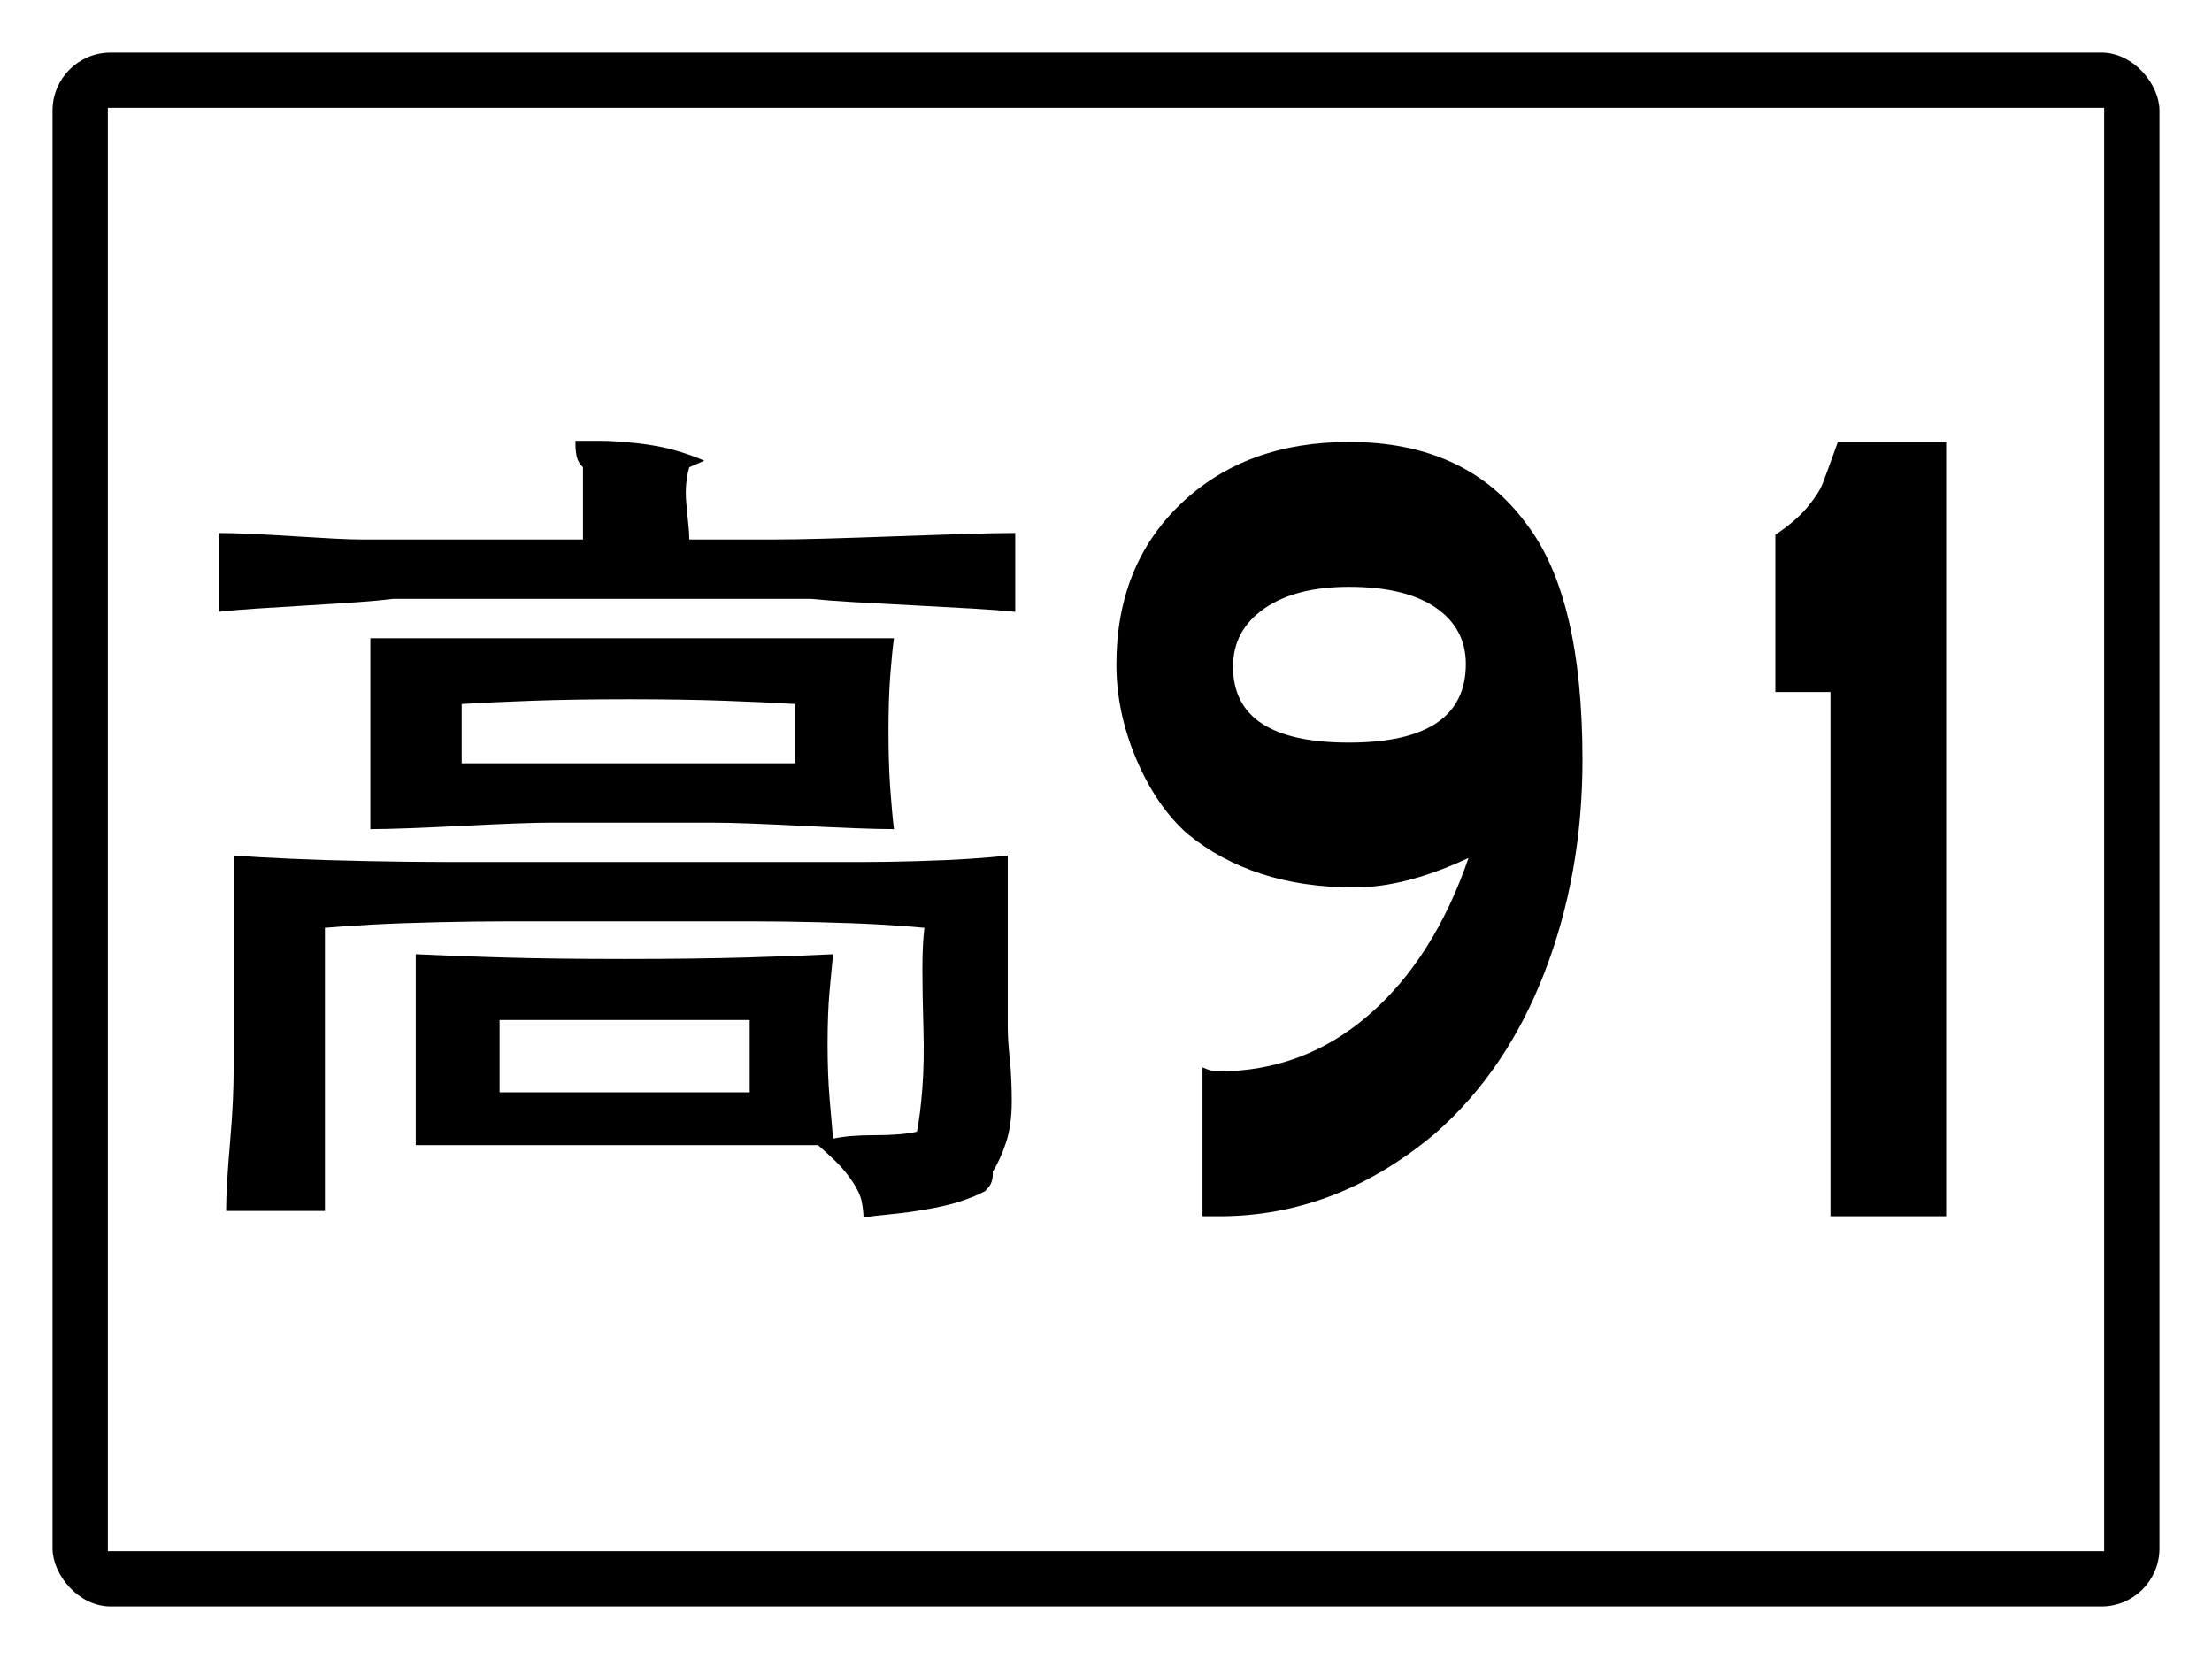
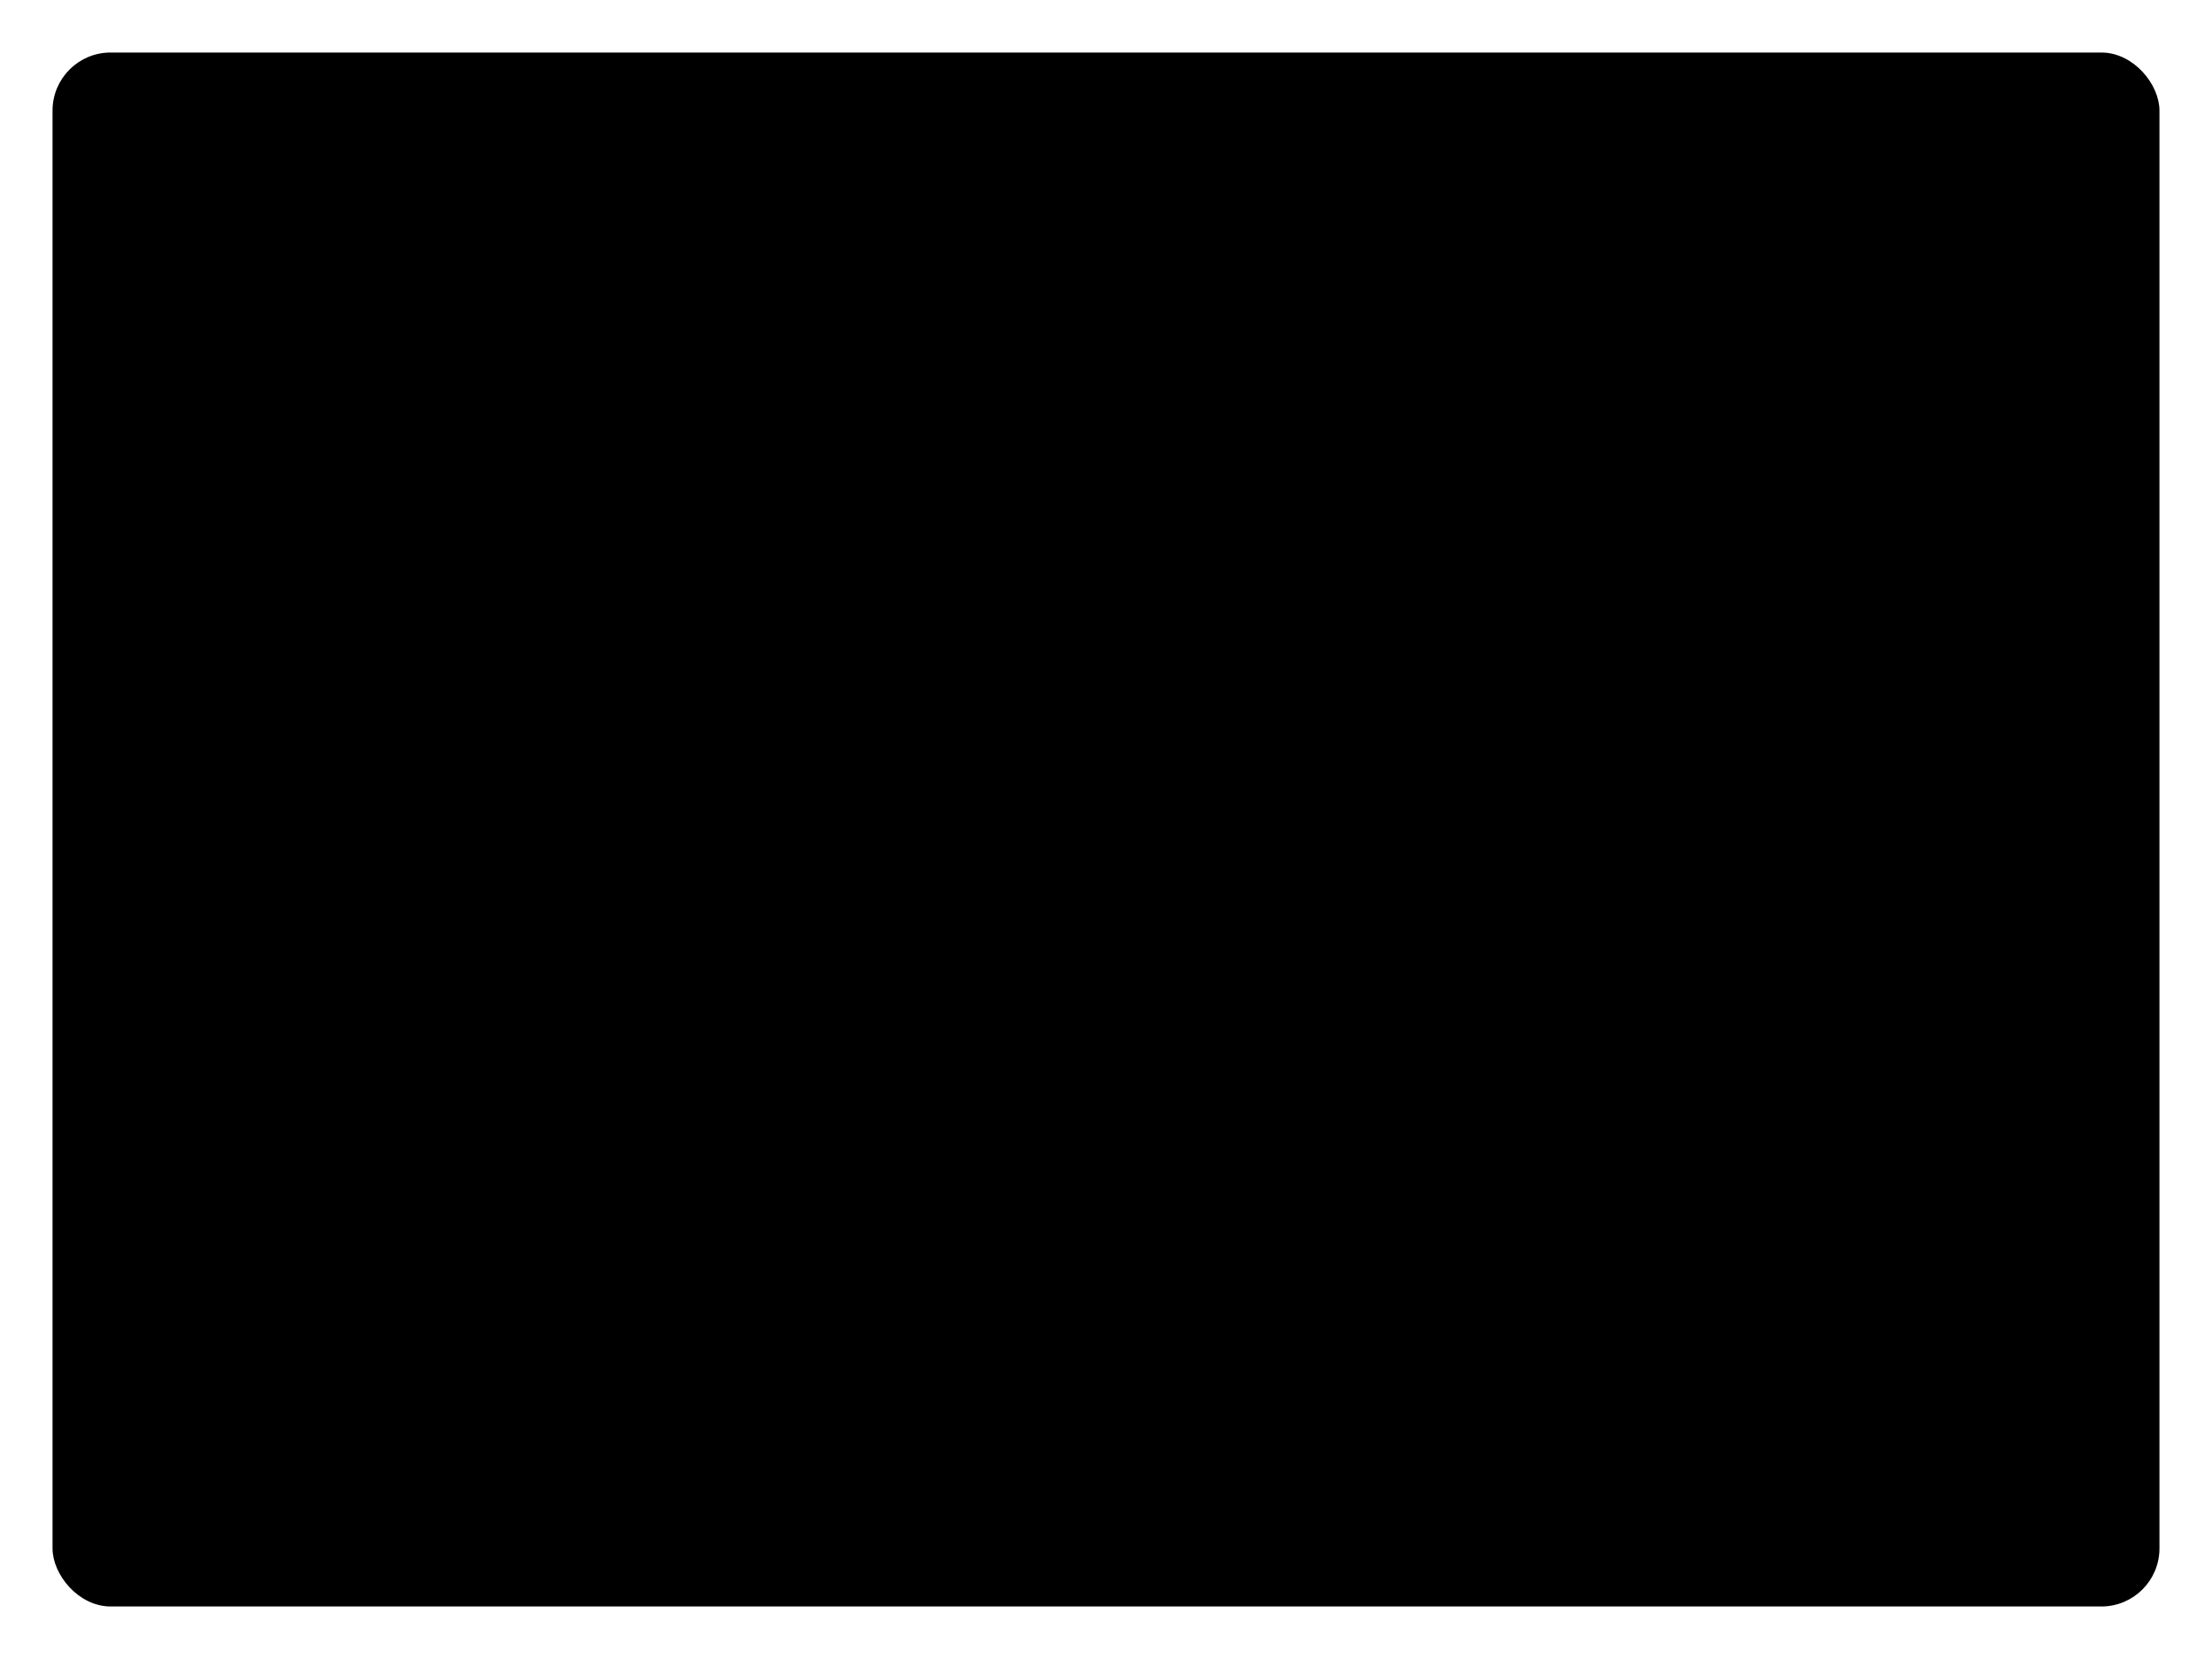
<svg xmlns="http://www.w3.org/2000/svg" baseProfile="full" height="300px" version="1.1" viewBox="0 0 400 300" width="400px">
  <defs />
-   <rect fill="rgb(255,255,255)" height="300px" rx="0" ry="0" width="400px" x="0" y="0" />
  <rect fill="#000000" height="280px" rx="10" ry="10" stroke="#000000" width="380px" x="10" y="10" />
-   <rect fill="#ffffff" height="260px" rx="0" ry="0" stroke="#ffffff" width="360px" x="20" y="20" />
-   <path d="M 83.489 138.031  L 83.489 127.307  Q 88.634 126.994 96.171 126.72  Q 103.708 126.446 113.637 126.446  Q 123.565 126.446 131.102 126.72  Q 138.639 126.994 143.784 127.307  L 143.784 138.031  Q 138.639 138.031 131.102 138.031  Q 123.565 138.031 113.637 138.031  Q 103.708 138.031 96.171 138.031  Q 88.634 138.031 83.489 138.031  M 90.349 197.525  L 90.349 184.452  Q 94.05 184.452 99.736 184.452  Q 105.423 184.452 112.96 184.452  Q 120.497 184.452 126.138 184.452  Q 131.779 184.452 135.57 184.452  L 135.57 197.525  Q 131.779 197.525 126.138 197.525  Q 120.497 197.525 112.96 197.525  Q 105.423 197.525 99.736 197.525  Q 94.05 197.525 90.349 197.525  M 99.917 115.408  Q 97.209 115.408 93.057 115.408  Q 88.905 115.408 83.444 115.408  Q 77.983 115.408 73.831 115.408  Q 69.679 115.408 66.971 115.408  L 66.971 130.908  L 66.971 149.93  Q 69.679 149.93 73.831 149.773  Q 77.983 149.617 83.444 149.343  Q 88.905 149.069 93.057 148.912  Q 97.209 148.756 99.917 148.756  L 128.71 148.756  Q 131.509 148.756 135.615 148.912  Q 139.722 149.069 145.183 149.343  Q 150.644 149.617 154.796 149.773  Q 158.948 149.93 161.656 149.93  Q 161.295 146.955 160.979 142.493  Q 160.663 138.031 160.663 132.238  Q 160.663 126.446 160.979 122.258  Q 161.295 118.07 161.656 115.408  Q 158.587 115.408 154.119 115.408  Q 149.651 115.408 144.01 115.408  Q 138.368 115.408 134.216 115.408  Q 130.064 115.408 127.356 115.408  L 99.917 115.408  M 65.618 97.56  Q 63.542 97.56 60.473 97.403  Q 57.404 97.247 53.116 96.973  Q 48.829 96.699 45.399 96.542  Q 41.969 96.386 39.532 96.386  L 39.532 110.633  Q 42.24 110.32 46.392 110.046  Q 50.544 109.772 55.824 109.459  Q 61.104 109.146 64.895 108.872  Q 68.686 108.598 71.124 108.284  L 106.777 108.284  Q 107.499 108.284 108.492 108.284  Q 109.485 108.284 110.703 108.284  Q 111.922 108.284 112.599 108.284  Q 113.276 108.284 113.637 108.284  L 146.582 108.284  Q 149.651 108.598 154.3 108.872  Q 158.948 109.146 165.131 109.459  Q 171.314 109.772 175.917 110.046  Q 180.521 110.32 183.589 110.633  L 183.589 96.386  Q 180.159 96.386 174.879 96.542  Q 169.599 96.699 162.197 96.973  Q 154.796 97.247 149.155 97.403  Q 143.513 97.56 139.722 97.56  L 124.649 97.56  Q 124.649 96.386 124.468 94.742  Q 124.288 93.098 124.107 91.023  Q 123.927 88.949 124.107 87.305  Q 124.288 85.661 124.649 84.487  L 127.356 83.313  Q 125.28 82.373 122.212 81.473  Q 119.143 80.573 115.171 80.142  Q 111.2 79.712 108.492 79.712  Q 105.784 79.712 104.069 79.712  Q 104.069 80.025 104.069 80.612  Q 104.069 81.199 104.204 82.099  Q 104.34 83 104.701 83.587  Q 105.062 84.174 105.423 84.487  Q 105.423 85.661 105.423 87.305  Q 105.423 88.949 105.423 91.023  Q 105.423 93.098 105.423 94.742  Q 105.423 96.386 105.423 97.56  L 88.905 97.56  Q 88.273 97.56 87.235 97.56  Q 86.197 97.56 84.979 97.56  Q 83.76 97.56 83.083 97.56  Q 82.406 97.56 82.045 97.56  L 65.618 97.56  M 90.349 155.879  Q 86.558 155.879 80.691 155.879  Q 74.824 155.879 66.791 155.723  Q 58.758 155.566 52.575 155.292  Q 46.392 155.018 42.24 154.705  L 42.24 172.553  Q 42.24 172.866 42.24 173.454  Q 42.24 174.041 42.24 175.058  Q 42.24 176.076 42.24 176.976  Q 42.24 177.876 42.24 178.503  L 42.24 194.002  Q 42.24 196.038 42.104 199.169  Q 41.969 202.3 41.608 206.449  Q 41.247 210.598 41.066 213.729  Q 40.886 216.86 40.886 218.974  L 58.758 218.974  Q 58.758 217.174 58.758 214.512  Q 58.758 211.85 58.758 208.406  Q 58.758 204.962 58.758 202.574  Q 58.758 200.187 58.758 198.699  L 58.758 185.626  Q 58.758 185.313 58.758 184.726  Q 58.758 184.139 58.758 183.082  Q 58.758 182.025 58.758 181.164  Q 58.758 180.303 58.758 179.677  L 58.758 167.778  Q 62.188 167.465 67.333 167.191  Q 72.477 166.917 79.337 166.76  Q 86.197 166.604 91.342 166.604  Q 96.487 166.604 99.917 166.604  L 128.71 166.604  Q 131.779 166.604 136.608 166.604  Q 141.437 166.604 147.936 166.76  Q 154.435 166.917 159.264 167.191  Q 164.093 167.465 167.162 167.778  Q 166.801 170.753 166.801 175.215  Q 166.801 179.677 166.981 185.783  Q 167.162 191.889 166.801 196.664  Q 166.44 201.439 165.808 204.649  Q 164.454 204.962 162.558 205.118  Q 160.663 205.275 158.226 205.275  Q 155.789 205.275 153.939 205.431  Q 152.088 205.588 150.644 205.901  Q 150.373 202.926 150.012 198.582  Q 149.651 194.237 149.651 188.757  Q 149.651 183.278 150.012 179.246  Q 150.373 175.215 150.644 172.553  Q 144.506 172.866 135.074 173.14  Q 125.641 173.414 112.96 173.414  Q 100.278 173.414 90.846 173.14  Q 81.413 172.866 75.185 172.553  L 75.185 190.401  L 75.185 207.075  Q 81.413 207.075 90.665 207.075  Q 99.917 207.075 112.102 207.075  Q 124.288 207.075 133.178 207.075  Q 142.069 207.075 147.936 207.075  Q 149.29 208.249 151.005 209.893  Q 152.72 211.537 154.119 213.612  Q 155.518 215.686 155.834 217.33  Q 156.15 218.974 156.15 220.148  Q 158.226 219.835 161.159 219.561  Q 164.093 219.287 167.703 218.661  Q 171.314 218.035 173.886 217.174  Q 176.459 216.312 178.174 215.373  Q 178.445 215.06 178.806 214.629  Q 179.167 214.199 179.347 213.612  Q 179.528 213.025 179.528 212.555  Q 179.528 212.085 179.528 211.85  Q 180.882 209.737 181.92 206.606  Q 182.958 203.474 182.958 199.169  Q 182.958 194.863 182.597 191.458  Q 182.236 188.053 182.236 185.626  L 182.236 154.705  Q 179.528 155.018 175.421 155.292  Q 171.314 155.566 165.808 155.723  Q 160.302 155.879 156.195 155.879  Q 152.088 155.879 149.29 155.879  L 120.497 155.879  Q 119.774 155.879 118.782 155.879  Q 117.789 155.879 116.57 155.879  Q 115.352 155.879 114.675 155.879  Q 113.998 155.879 113.637 155.879  L 90.349 155.879  " />
-   <path d="M 286.162 137.403  Q 286.162 158.082 279.295 175.854  Q 272.429 193.626 259.593 204.895  Q 241.731 219.94 220.503 219.94  L 217.451 219.94  L 217.451 193.027  Q 219.067 193.746 220.278 193.746  Q 235.717 193.746 247.498 183.556  Q 259.279 173.367 265.562 155.145  Q 254.163 160.479 244.917 160.479  Q 226.562 160.479 214.713 150.769  Q 209.059 145.734 205.468 137.253  Q 201.878 128.771 201.878 120.14  Q 201.878 102.218 213.569 91.069  Q 225.26 79.92 243.975 79.92  Q 265.158 79.92 276.019 94.725  Q 286.162 107.912 286.162 137.403  M 265.068 120.08  Q 265.068 113.606 259.593 109.86  Q 254.118 106.114 243.93 106.114  Q 234.281 106.114 228.626 110.04  Q 222.971 113.966 222.971 120.559  Q 222.971 134.286 243.93 134.286  Q 265.068 134.286 265.068 120.08  " />
-   <path d="M 351.921 219.932  L 331.007 219.932  L 331.007 125.138  L 321.039 125.138  L 321.039 96.699  Q 324.688 94.269 326.78 91.777  Q 328.871 89.286 329.583 87.463  Q 330.295 85.64 332.342 79.928  L 351.921 79.928  L 351.921 219.932  " />
</svg>